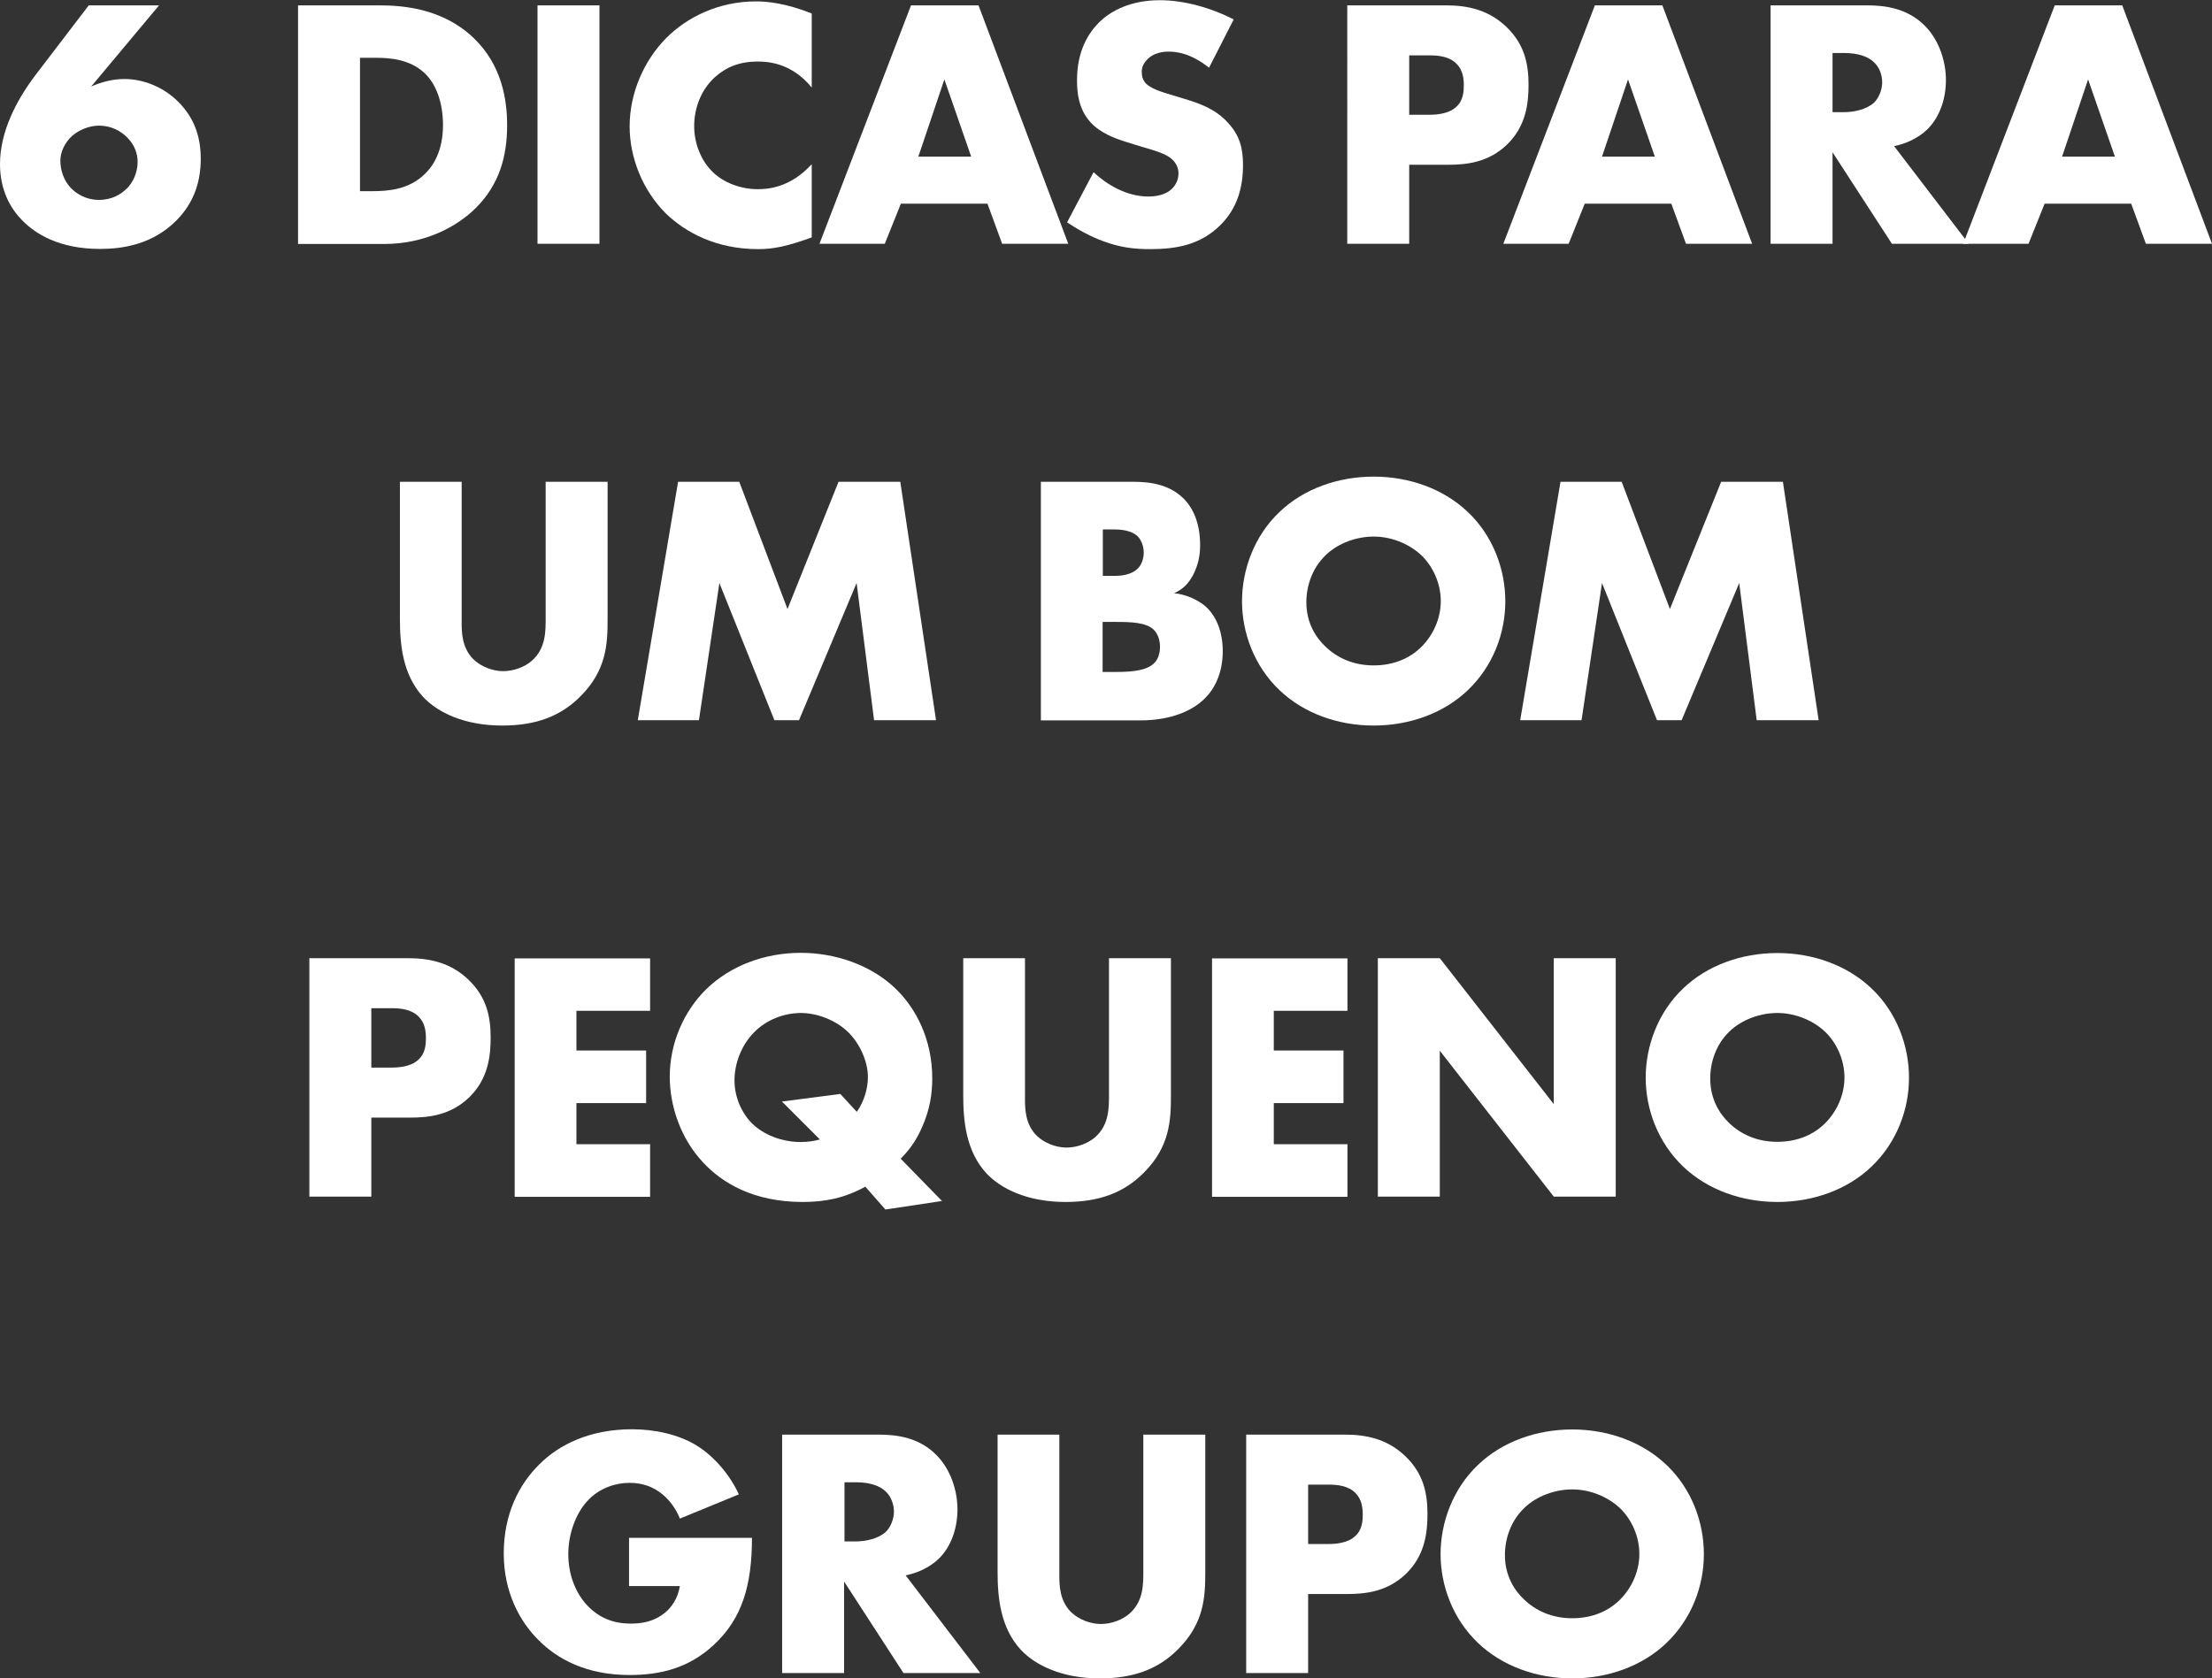
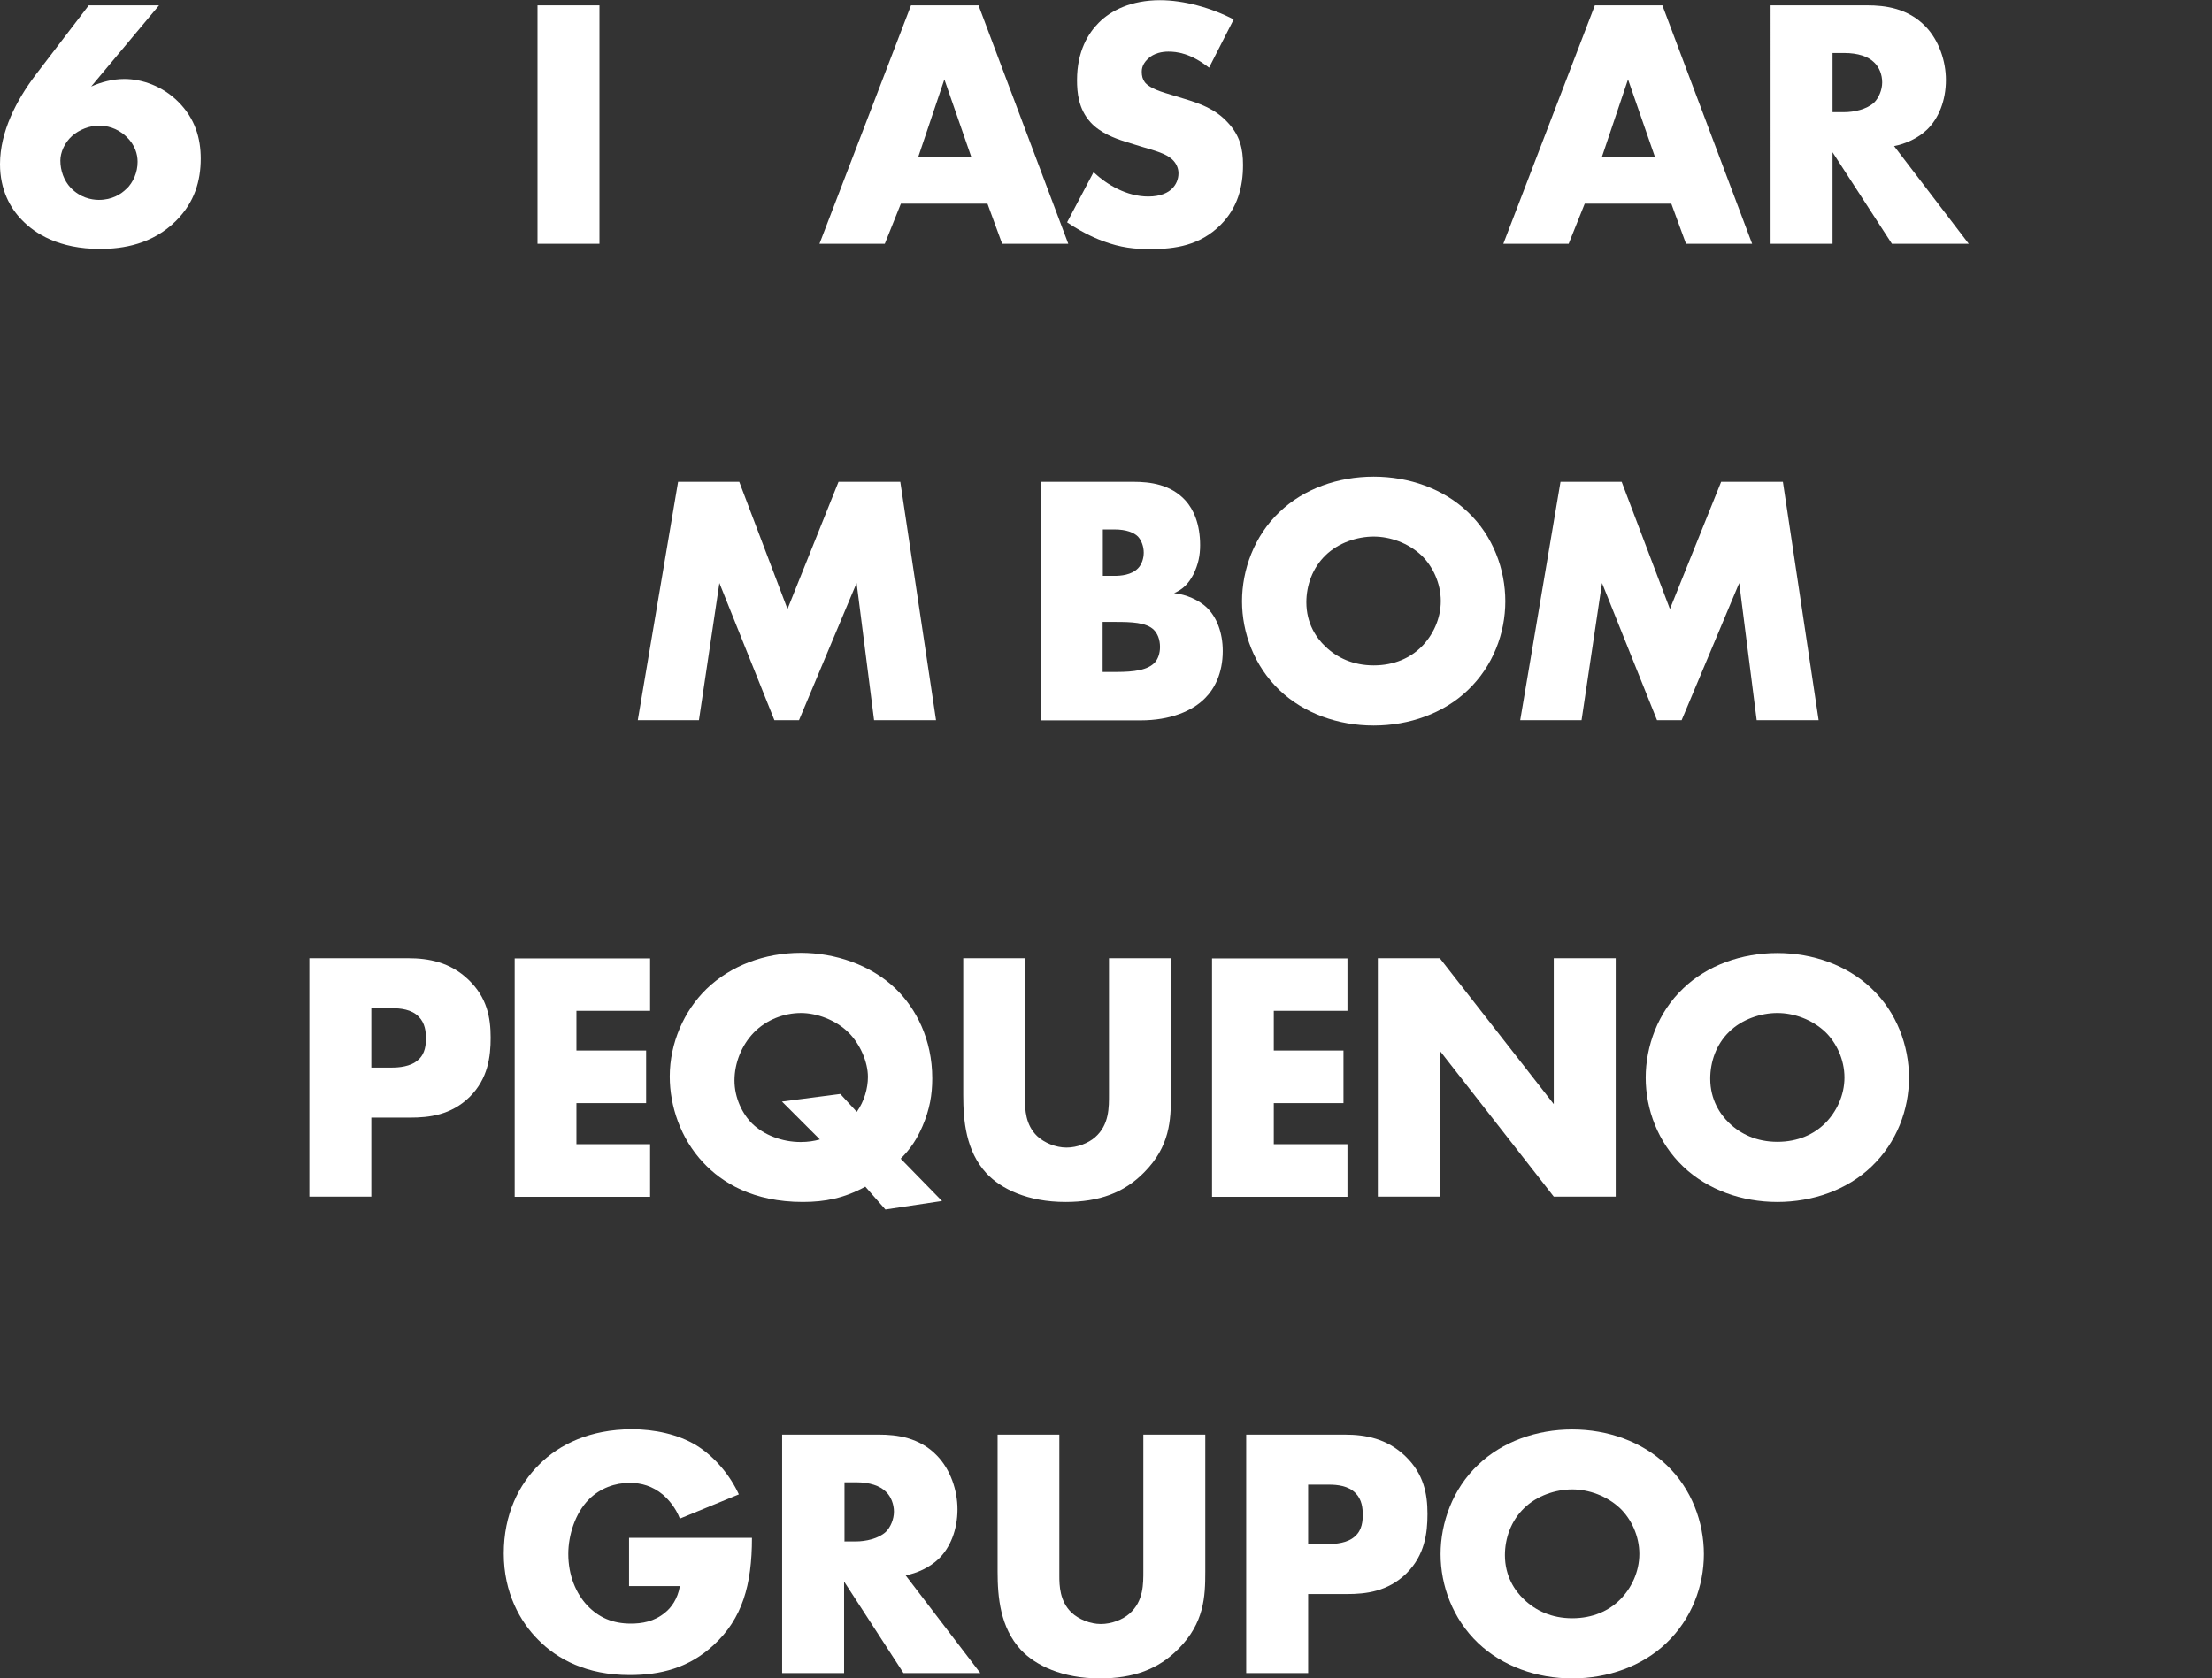
<svg xmlns="http://www.w3.org/2000/svg" id="Layer_2" data-name="Layer 2" viewBox="0 0 111.4 84.55">
  <rect x="0" y="0" width="111.4" height="84.55" fill="#333333" stroke="none" />
  <defs>
    <style>
      .cls-1 {
        fill: #fff;
      }
    </style>
  </defs>
  <g id="Layer_1-2" data-name="Layer 1">
    <g>
      <path class="cls-1" d="M8.01.27l-3.42,4.09c.49-.22,1.08-.38,1.67-.38.9,0,1.93.36,2.72,1.15.85.85,1.13,1.84,1.13,2.86,0,1.12-.31,2.2-1.24,3.13-1.19,1.19-2.68,1.42-3.83,1.42-2.07,0-3.28-.77-3.94-1.46-.58-.59-1.1-1.51-1.1-2.81,0-1.64.83-3.22,1.78-4.48L4.47.27h3.55ZM6.37,9.52c.34-.34.56-.83.56-1.37,0-.38-.13-.85-.56-1.26-.49-.47-1.03-.56-1.39-.56-.47,0-.99.2-1.35.52-.38.34-.59.83-.59,1.24,0,.5.18,1.01.52,1.37.47.49,1.03.61,1.42.61.67,0,1.12-.29,1.39-.56Z" />
-       <path class="cls-1" d="M15.01,12.28V.27h4.09c1.21,0,3.22.16,4.77,1.66,1.4,1.35,1.67,3.08,1.67,4.38,0,1.58-.4,2.99-1.57,4.16-.95.95-2.56,1.82-4.61,1.82h-4.36ZM18.13,9.63h.63c.76,0,1.82-.07,2.63-.86.4-.38.92-1.13.92-2.47,0-1.12-.34-2.07-.94-2.63-.74-.68-1.71-.76-2.48-.76h-.76v6.72Z" />
      <path class="cls-1" d="M30.19.27v12.01h-3.12V.27h3.12Z" />
-       <path class="cls-1" d="M40.88,11.96c-1.24.45-1.93.59-2.7.59-2.09,0-3.65-.83-4.65-1.8-1.17-1.17-1.82-2.81-1.82-4.38,0-1.71.74-3.33,1.82-4.43,1.06-1.08,2.67-1.87,4.54-1.87.58,0,1.51.09,2.81.61v3.73c-1.01-1.24-2.2-1.31-2.72-1.31-.9,0-1.58.27-2.16.79-.74.68-1.04,1.62-1.04,2.47s.34,1.75.97,2.34c.52.49,1.35.83,2.23.83.47,0,1.62-.05,2.72-1.26v3.69Z" />
      <path class="cls-1" d="M49.73,10.26h-4.36l-.81,2.02h-3.29L45.88.27h3.4l4.52,12.01h-3.33l-.74-2.02ZM48.91,7.89l-1.35-3.89-1.31,3.89h2.66Z" />
      <path class="cls-1" d="M55.08,8.68c.67.63,1.67,1.22,2.75,1.22.63,0,1.01-.2,1.21-.41.18-.18.31-.45.31-.76,0-.23-.09-.5-.34-.72-.31-.27-.77-.4-1.55-.63l-.81-.25c-.5-.16-1.24-.43-1.73-.97-.61-.67-.68-1.51-.68-2.12,0-1.48.58-2.38,1.1-2.9.61-.61,1.62-1.13,3.08-1.13,1.19,0,2.58.38,3.71.97l-1.24,2.43c-.94-.74-1.64-.81-2.05-.81-.31,0-.72.07-1.03.36-.18.18-.31.38-.31.65,0,.22.04.38.16.54.09.11.31.32,1.04.54l.95.29c.76.23,1.55.5,2.18,1.19.61.65.77,1.31.77,2.14,0,1.1-.27,2.16-1.13,3.02-1.03,1.03-2.27,1.22-3.55,1.22-.76,0-1.48-.07-2.36-.4-.2-.07-.95-.36-1.82-.95l1.33-2.52Z" />
-       <path class="cls-1" d="M70.97,8.3v3.98h-3.12V.27h4.97c1.04,0,2.12.2,3.04,1.08.94.9,1.12,1.91,1.12,2.92,0,.95-.13,2.07-1.06,2.99-.94.92-2.05,1.04-2.99,1.04h-1.96ZM70.97,5.78h1.04c.32,0,.94-.04,1.31-.38.38-.32.4-.81.4-1.1,0-.32-.04-.76-.36-1.08-.36-.38-.94-.43-1.33-.43h-1.06v2.99Z" />
-       <path class="cls-1" d="M84.17,10.26h-4.36l-.81,2.02h-3.29L80.32.27h3.4l4.52,12.01h-3.33l-.74-2.02ZM83.34,7.89l-1.35-3.89-1.31,3.89h2.67Z" />
+       <path class="cls-1" d="M84.17,10.26h-4.36l-.81,2.02h-3.29L80.32.27h3.4l4.52,12.01h-3.33ZM83.34,7.89l-1.35-3.89-1.31,3.89h2.67Z" />
      <path class="cls-1" d="M94.03.27c.9,0,2.05.14,2.94,1.06.68.7,1.03,1.75,1.03,2.7,0,1.03-.36,1.93-.95,2.5-.47.45-1.1.72-1.66.83l3.76,4.92h-3.87l-2.99-4.61v4.61h-3.12V.27h4.86ZM92.29,5.65h.59c.47,0,1.13-.13,1.51-.49.23-.23.4-.63.4-1.01s-.14-.76-.41-1.01c-.29-.29-.81-.47-1.5-.47h-.59v2.97Z" />
-       <path class="cls-1" d="M107.33,10.26h-4.36l-.81,2.02h-3.29L103.48.27h3.4l4.52,12.01h-3.33l-.74-2.02ZM106.51,7.89l-1.35-3.89-1.31,3.89h2.66Z" />
-       <path class="cls-1" d="M23.25,24.27v7.11c0,.5.02,1.28.61,1.85.36.34.94.58,1.48.58s1.1-.22,1.44-.52c.72-.63.7-1.51.7-2.18v-6.84h3.12v6.9c0,1.26-.05,2.58-1.35,3.89-1.01,1.03-2.27,1.49-3.96,1.49-1.89,0-3.24-.65-3.98-1.44-1.04-1.13-1.17-2.66-1.17-3.94v-6.9h3.12Z" />
      <path class="cls-1" d="M32.12,36.28l2.03-12.01h3.08l2.43,6.41,2.57-6.41h3.11l1.8,12.01h-3.12l-.88-6.91-2.9,6.91h-1.24l-2.77-6.91-1.03,6.91h-3.1Z" />
      <path class="cls-1" d="M52.42,36.28v-12.01h4.65c.86,0,1.89.13,2.63.94.41.45.74,1.19.74,2.25,0,.52-.09.97-.34,1.48-.25.47-.52.74-.97.94.63.07,1.26.36,1.64.72.49.47.81,1.24.81,2.2,0,1.13-.43,1.91-.88,2.36-.65.67-1.78,1.13-3.26,1.13h-5.01ZM55.54,29.01h.58c.32,0,.86-.04,1.19-.38.2-.2.29-.52.29-.79,0-.31-.11-.61-.29-.81-.2-.2-.58-.36-1.19-.36h-.58v2.34ZM55.54,33.85h.7c.86,0,1.58-.09,1.93-.49.14-.16.25-.43.25-.77,0-.38-.13-.68-.31-.86-.38-.38-1.15-.4-1.93-.4h-.65v2.52Z" />
      <path class="cls-1" d="M73.92,34.77c-1.22,1.17-2.95,1.78-4.74,1.78s-3.51-.61-4.74-1.78c-1.28-1.22-1.89-2.9-1.89-4.48s.61-3.29,1.89-4.5c1.22-1.17,2.95-1.78,4.74-1.78s3.51.61,4.74,1.78c1.28,1.21,1.89,2.9,1.89,4.5s-.61,3.26-1.89,4.48ZM66.75,27.98c-.65.63-.96,1.51-.96,2.36,0,1.06.5,1.8.96,2.23.58.56,1.39.95,2.43.95s1.85-.38,2.41-.94c.56-.56.97-1.39.97-2.3s-.41-1.76-.97-2.3c-.67-.63-1.58-.95-2.41-.95s-1.78.31-2.43.95Z" />
      <path class="cls-1" d="M76.56,36.28l2.03-12.01h3.08l2.43,6.41,2.58-6.41h3.11l1.8,12.01h-3.12l-.88-6.91-2.9,6.91h-1.24l-2.77-6.91-1.03,6.91h-3.1Z" />
      <path class="cls-1" d="M18.7,56.3v3.98h-3.12v-12.01h4.97c1.04,0,2.12.2,3.04,1.08.94.9,1.12,1.91,1.12,2.92,0,.95-.13,2.07-1.06,2.99-.94.92-2.05,1.04-2.99,1.04h-1.96ZM18.7,53.78h1.04c.32,0,.94-.04,1.31-.38.38-.32.4-.81.4-1.1,0-.32-.04-.76-.36-1.08-.36-.38-.94-.43-1.33-.43h-1.06v2.99Z" />
      <path class="cls-1" d="M32.74,50.92h-3.71v2h3.51v2.65h-3.51v2.07h3.71v2.65h-6.82v-12.01h6.82v2.65Z" />
      <path class="cls-1" d="M47.45,60.5l-2.86.43-1.01-1.15c-1.06.58-2.03.77-3.15.77-2.5,0-4.07-.97-5.01-1.98-1.15-1.22-1.69-2.86-1.69-4.34,0-1.69.72-3.31,1.85-4.41,1.21-1.17,2.92-1.82,4.75-1.82,1.71,0,3.51.59,4.77,1.8,1.03.99,1.85,2.56,1.85,4.52,0,.83-.13,1.57-.49,2.41-.27.63-.59,1.13-1.1,1.64l2.07,2.12ZM42.32,55.11l.83.9c.38-.54.56-1.19.56-1.76,0-.74-.38-1.64-.97-2.23-.65-.65-1.62-.99-2.4-.99-.86,0-1.75.34-2.38.99-.61.63-.97,1.53-.97,2.41s.4,1.69.9,2.18c.58.56,1.49.92,2.43.92.38,0,.68-.05.97-.13l-1.91-1.91,2.93-.38Z" />
      <path class="cls-1" d="M51.62,48.27v7.11c0,.5.02,1.28.61,1.85.36.34.94.58,1.48.58s1.1-.22,1.44-.52c.72-.63.7-1.51.7-2.18v-6.84h3.12v6.9c0,1.26-.05,2.58-1.35,3.89-1.01,1.03-2.27,1.49-3.96,1.49-1.89,0-3.24-.65-3.98-1.44-1.04-1.13-1.17-2.66-1.17-3.94v-6.9h3.12Z" />
      <path class="cls-1" d="M67.86,50.92h-3.71v2h3.51v2.65h-3.51v2.07h3.71v2.65h-6.82v-12.01h6.82v2.65Z" />
      <path class="cls-1" d="M69.39,60.28v-12.01h3.12l5.74,7.35v-7.35h3.12v12.01h-3.12l-5.74-7.35v7.35h-3.12Z" />
      <path class="cls-1" d="M94.25,58.77c-1.22,1.17-2.95,1.78-4.74,1.78s-3.51-.61-4.74-1.78c-1.28-1.22-1.89-2.9-1.89-4.48s.61-3.29,1.89-4.5c1.22-1.17,2.95-1.78,4.74-1.78s3.51.61,4.74,1.78c1.28,1.21,1.89,2.9,1.89,4.5s-.61,3.26-1.89,4.48ZM87.08,51.98c-.65.63-.95,1.51-.95,2.36,0,1.06.5,1.8.95,2.23.58.56,1.39.95,2.43.95s1.85-.38,2.41-.94c.56-.56.97-1.39.97-2.3s-.41-1.76-.97-2.3c-.67-.63-1.58-.95-2.41-.95s-1.78.31-2.43.95Z" />
      <path class="cls-1" d="M31.68,77.47h6.19c0,2.38-.49,4.07-1.93,5.4-1.26,1.17-2.7,1.51-4.23,1.51-2.16,0-3.64-.79-4.61-1.78-.9-.9-1.73-2.36-1.73-4.34s.76-3.48,1.8-4.5c.99-.99,2.54-1.76,4.66-1.76,1.12,0,2.32.25,3.24.81.94.58,1.71,1.53,2.14,2.47l-2.97,1.22c-.22-.56-.56-.95-.86-1.21-.52-.43-1.08-.59-1.67-.59-.74,0-1.49.27-2.05.83-.7.7-1.04,1.82-1.04,2.75,0,1.1.4,2,.95,2.59.58.61,1.28.92,2.2.92.54,0,1.17-.09,1.73-.56.29-.23.63-.67.74-1.33h-2.56v-2.43Z" />
      <path class="cls-1" d="M44.26,72.27c.9,0,2.05.14,2.93,1.06.68.7,1.03,1.75,1.03,2.7,0,1.03-.36,1.93-.95,2.5-.47.45-1.1.72-1.66.83l3.76,4.92h-3.87l-2.99-4.61v4.61h-3.12v-12.01h4.86ZM42.52,77.65h.59c.47,0,1.13-.13,1.51-.49.23-.23.4-.63.4-1.01,0-.36-.14-.76-.41-1.01-.29-.29-.81-.47-1.49-.47h-.59v2.97Z" />
      <path class="cls-1" d="M53.35,72.27v7.11c0,.5.02,1.28.61,1.85.36.34.94.58,1.48.58s1.1-.22,1.44-.52c.72-.63.7-1.51.7-2.18v-6.84h3.12v6.9c0,1.26-.05,2.58-1.35,3.89-1.01,1.03-2.27,1.49-3.96,1.49-1.89,0-3.24-.65-3.98-1.44-1.04-1.13-1.17-2.66-1.17-3.94v-6.9h3.12Z" />
      <path class="cls-1" d="M65.88,80.3v3.98h-3.12v-12.01h4.97c1.04,0,2.12.2,3.04,1.08.94.9,1.12,1.91,1.12,2.92,0,.95-.13,2.07-1.06,2.99-.94.92-2.05,1.04-2.99,1.04h-1.96ZM65.88,77.78h1.04c.32,0,.94-.04,1.31-.38.38-.32.4-.81.4-1.1,0-.32-.04-.76-.36-1.08-.36-.38-.94-.43-1.33-.43h-1.06v2.99Z" />
      <path class="cls-1" d="M83.92,82.77c-1.22,1.17-2.95,1.78-4.74,1.78s-3.51-.61-4.74-1.78c-1.28-1.22-1.89-2.9-1.89-4.48s.61-3.29,1.89-4.5c1.22-1.17,2.95-1.78,4.74-1.78s3.51.61,4.74,1.78c1.28,1.21,1.89,2.9,1.89,4.5s-.61,3.26-1.89,4.48ZM76.75,75.98c-.65.63-.96,1.51-.96,2.36,0,1.06.5,1.8.96,2.23.58.56,1.39.95,2.43.95s1.85-.38,2.41-.94c.56-.56.97-1.39.97-2.3s-.41-1.76-.97-2.3c-.67-.63-1.58-.95-2.41-.95s-1.78.31-2.43.95Z" />
    </g>
  </g>
</svg>